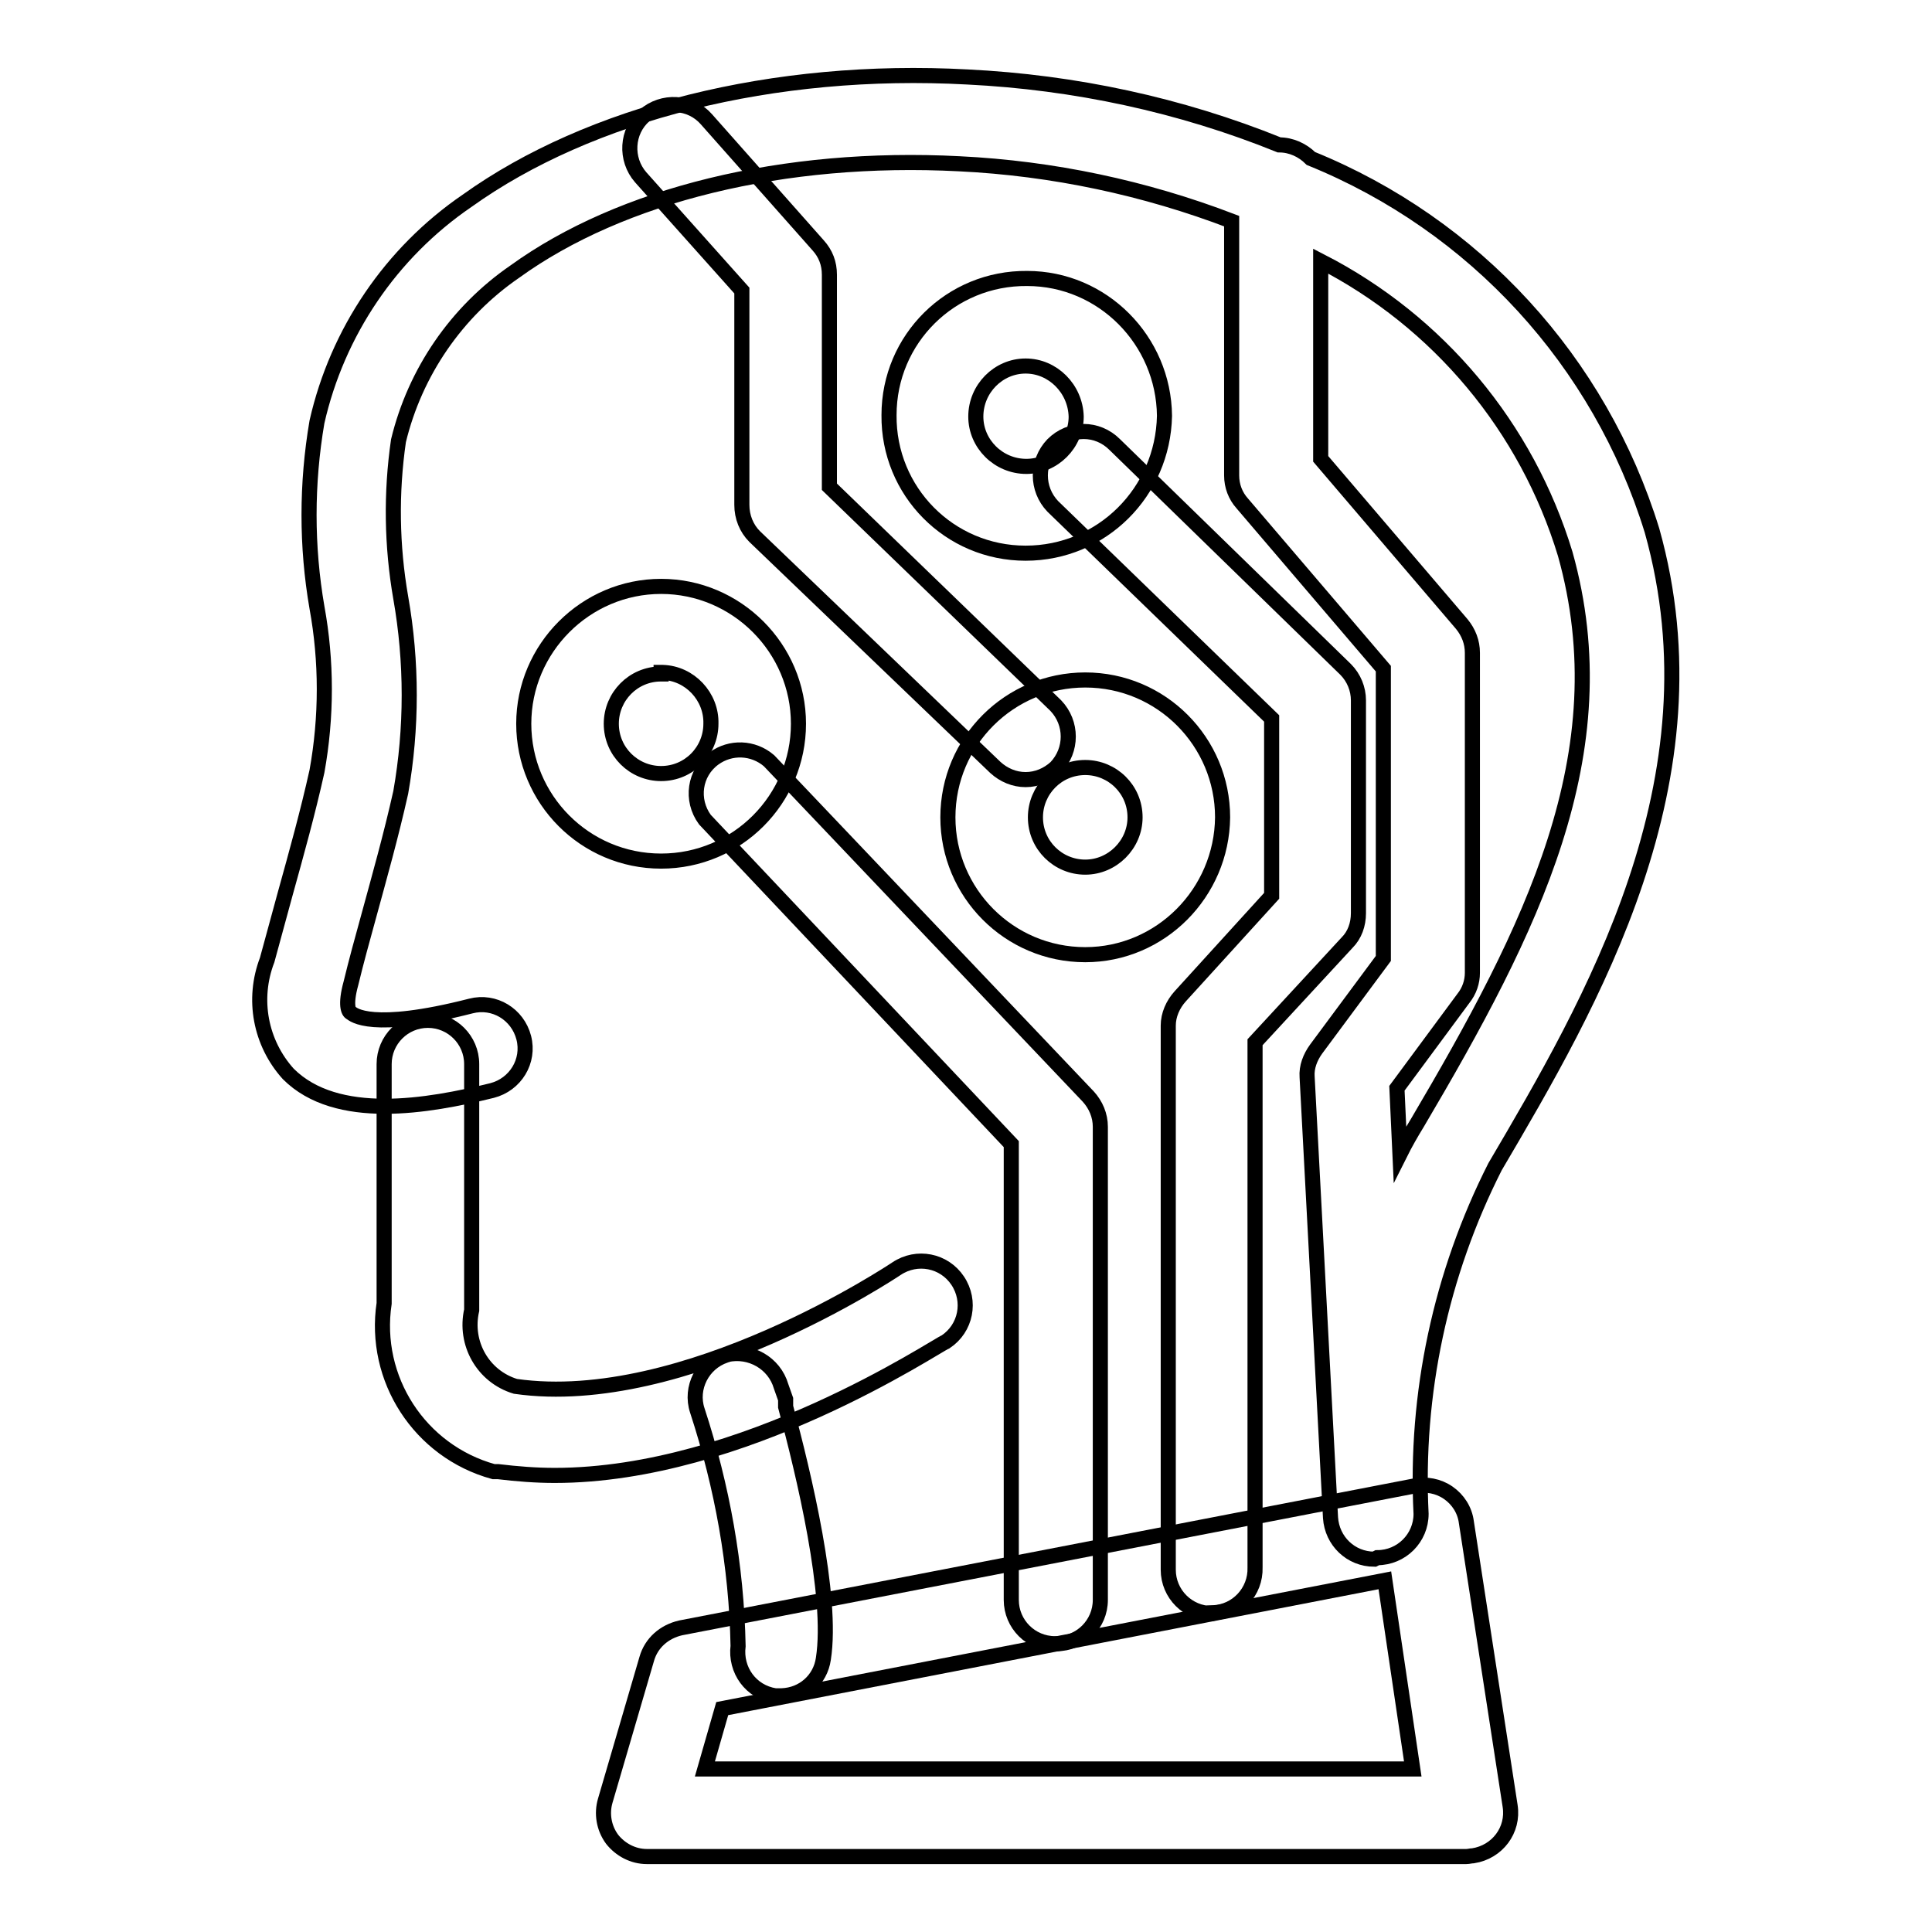
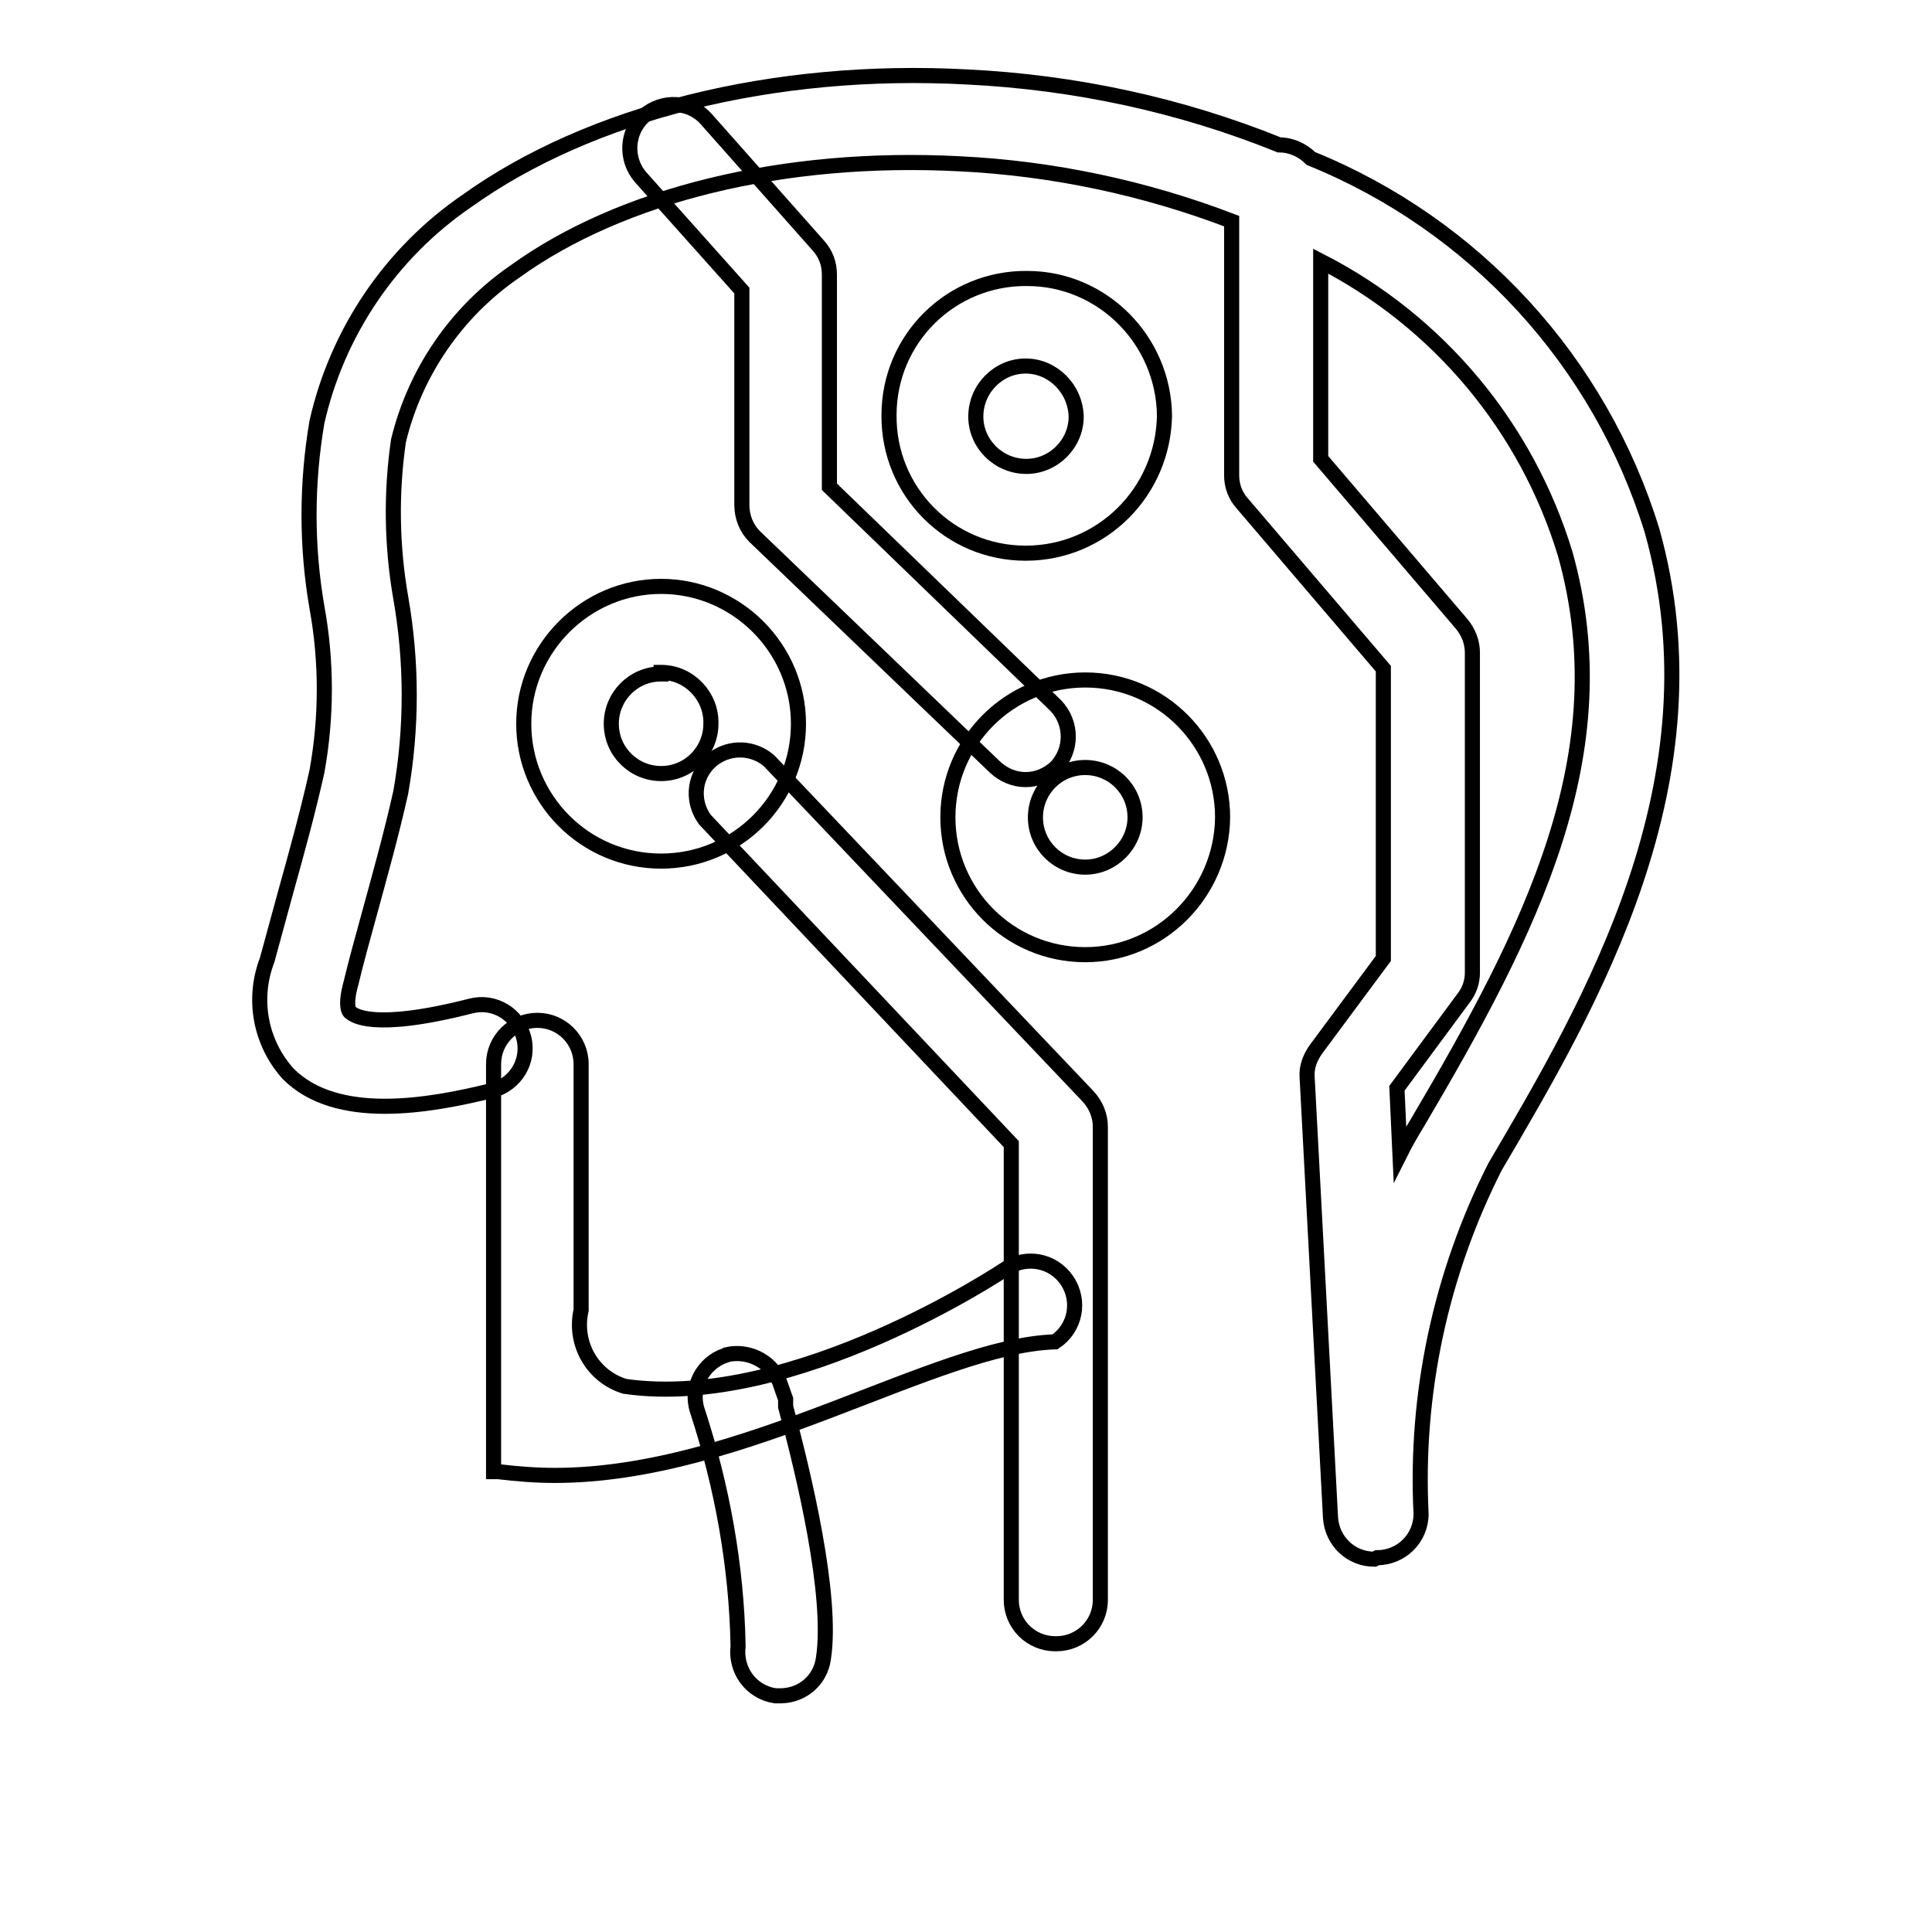
<svg xmlns="http://www.w3.org/2000/svg" version="1.1" x="0px" y="0px" viewBox="0 0 256 256" enable-background="new 0 0 256 256" xml:space="preserve">
  <g>
-     <path stroke-width="2" fill-opacity="0" stroke="#000000" d="M193.9,246H85.7c-1.8,0-3.5-0.9-4.6-2.3c-1.1-1.5-1.4-3.4-0.9-5.1l5.5-18.8c0.6-2.1,2.3-3.6,4.5-4.1 l97.2-18.8c1.6-0.3,3.2,0,4.5,0.9c1.3,0.9,2.2,2.3,2.4,3.9l5.8,37.6c0.5,3.2-1.7,6.1-4.9,6.6c-0.3,0-0.6,0.1-0.9,0.1H193.9z  M93.4,234.4h93.8l-3.7-25l-87.8,17L93.4,234.4z" />
    <path stroke-width="2" fill-opacity="0" stroke="#000000" d="M103.6,224.7h-0.9c-3.2-0.5-5.3-3.4-4.9-6.6c0,0,0,0,0,0c-0.2-10.6-2.1-21.1-5.4-31.2c-1-3,0.7-6.3,3.7-7.3 c0.1,0,0.1,0,0.2-0.1c3.1-0.7,6.3,1.1,7.2,4.2l0.6,1.7v1c2.4,8.9,6.3,25.1,5,33.4C108.7,222.6,106.4,224.6,103.6,224.7L103.6,224.7 z" />
-     <path stroke-width="2" fill-opacity="0" stroke="#000000" d="M73.5,195.5c-2.5,0-5-0.2-7.5-0.5h-0.6c-9.8-2.7-16-12.3-14.5-22.3V141c0-3.2,2.6-5.8,5.8-5.8 c3.2,0,5.8,2.6,5.8,5.8v32.6c-1,4.4,1.5,8.8,5.8,10.1c22.4,3.2,50.2-15.4,50.5-15.6c2.7-1.8,6.3-1.1,8.1,1.6 c1.8,2.7,1.1,6.3-1.6,8.1C124,178.3,98.5,195.5,73.5,195.5L73.5,195.5z" />
+     <path stroke-width="2" fill-opacity="0" stroke="#000000" d="M73.5,195.5c-2.5,0-5-0.2-7.5-0.5h-0.6V141c0-3.2,2.6-5.8,5.8-5.8 c3.2,0,5.8,2.6,5.8,5.8v32.6c-1,4.4,1.5,8.8,5.8,10.1c22.4,3.2,50.2-15.4,50.5-15.6c2.7-1.8,6.3-1.1,8.1,1.6 c1.8,2.7,1.1,6.3-1.6,8.1C124,178.3,98.5,195.5,73.5,195.5L73.5,195.5z" />
    <path stroke-width="2" fill-opacity="0" stroke="#000000" d="M139.8,217.8c-3.2,0-5.8-2.6-5.8-5.8v-60.4l-40.6-43c-1.9-2.6-1.4-6.2,1.2-8.1c2.2-1.6,5.2-1.5,7.3,0.3 l42.3,44.5c1,1.1,1.6,2.5,1.6,4V212c0,3.2-2.6,5.8-5.8,5.8C139.9,217.8,139.9,217.8,139.8,217.8L139.8,217.8z M135.9,103.3 c-1.5,0-2.9-0.6-4-1.6L100,71.1c-1.1-1.1-1.7-2.6-1.7-4.2V38.5L84.9,23.5c-2.1-2.4-1.9-6.1,0.5-8.2c2.4-2.1,6.1-1.9,8.2,0.5 l14.8,16.7c1,1.1,1.5,2.4,1.5,3.9v28.1l30,29c2.2,2.3,2.2,5.9,0,8.2C138.8,102.7,137.4,103.3,135.9,103.3z" />
-     <path stroke-width="2" fill-opacity="0" stroke="#000000" d="M160.6,213.8c-3.2,0-5.8-2.6-5.8-5.8v-72.1c0-1.4,0.6-2.8,1.6-3.9l12.1-13.3V95.2l-29-28.1 c-2.2-2.3-2.2-5.9,0-8.2c2.3-2.3,5.9-2.3,8.2,0c0,0,0,0,0,0l30.6,29.8c1.1,1.1,1.7,2.6,1.7,4.1V121c0,1.5-0.5,2.9-1.5,3.9 l-12.2,13.2v69.6c0.1,3.2-2.4,5.9-5.6,6C160.7,213.8,160.7,213.8,160.6,213.8L160.6,213.8z" />
    <path stroke-width="2" fill-opacity="0" stroke="#000000" d="M182.1,206.6c-3.1,0-5.6-2.4-5.8-5.5l-3.1-58.4c-0.1-1.3,0.4-2.6,1.2-3.7l8.9-12V88.6l-18.7-21.9 c-0.9-1-1.4-2.3-1.4-3.7V29.3c-11.5-4.4-23.7-7-36.1-7.6c-23.2-1.2-44.8,4.1-58.9,14.3C60.5,41.3,55,49.3,52.8,58.4 c-1,6.9-0.9,13.9,0.3,20.8c1.5,8.5,1.5,17.3,0,25.8c-1.3,5.8-2.8,11.1-4.3,16.6c-0.8,2.9-1.6,5.8-2.3,8.7c-0.8,2.9-0.3,3.8,0,3.9 c0.3,0.2,2.6,2.5,15.9-0.9c3.1-0.8,6.2,1.1,7,4.2c0.8,3.1-1.1,6.2-4.2,7c-8.5,2.1-20.6,4.2-27-2.2c-3.7-4.1-4.8-9.9-2.8-15.1 c0.8-3,1.6-5.8,2.4-8.8c1.5-5.4,3-10.8,4.2-16.2c1.3-7.2,1.3-14.6,0-21.7c-1.4-8.1-1.4-16.4,0-24.6c2.7-11.9,9.8-22.4,19.9-29.3 C78.1,15,102.5,8.8,128.2,10.2c14.2,0.7,28.2,3.7,41.3,9c1.6,0,3.1,0.7,4.2,1.8c21.7,8.8,38.3,26.9,45.2,49.3 c9.3,33.1-8.1,62.7-20.8,84.3c-7.2,14.2-10.6,30.1-9.8,46c0,3.2-2.6,5.8-5.8,5.8L182.1,206.6z M185.1,144.2l0.4,8.7 c0.7-1.4,1.5-2.8,2.3-4.1c15.1-25.6,27-49,19.6-75.4c-5.1-16.8-16.8-30.8-32.4-38.8v26.2l18.7,21.9c0.9,1.1,1.4,2.4,1.4,3.8v42.4 c0,1.2-0.4,2.4-1.2,3.4L185.1,144.2z" />
    <path stroke-width="2" fill-opacity="0" stroke="#000000" d="M87.6,114.1c-10.1,0-18.2-8.2-18.2-18.2s8.2-18.2,18.2-18.2s18.2,8.2,18.2,18.2 C105.8,105.9,97.7,114.1,87.6,114.1z M87.6,89.3c-3.7,0-6.6,3-6.6,6.6c0,3.7,3,6.6,6.6,6.6c3.7,0,6.6-3,6.6-6.6l0,0 c0.1-3.6-2.8-6.7-6.4-6.8c-0.1,0-0.1,0-0.2,0V89.3z M135.9,73.3c-10.1,0-18.2-8.2-18.1-18.3c0-10.1,8.2-18.2,18.3-18.1 c10,0,18.1,8.2,18.2,18.2C154.1,65.2,146,73.3,135.9,73.3C135.9,73.3,135.9,73.3,135.9,73.3z M135.9,48.5c-3.6,0-6.6,3-6.6,6.7 c0,3.6,3,6.6,6.7,6.6c3.6,0,6.6-3,6.6-6.6C142.5,51.5,139.5,48.5,135.9,48.5z M143.8,126.5c-10.1,0-18.2-8.2-18.2-18.2 c0-10.1,8.2-18.2,18.2-18.2c10.1,0,18.2,8.2,18.2,18.2C161.9,118.3,153.8,126.5,143.8,126.5L143.8,126.5z M143.8,101.7 c-3.7,0-6.6,3-6.6,6.6c0,3.7,3,6.6,6.6,6.6s6.6-3,6.6-6.6l0,0C150.4,104.6,147.4,101.7,143.8,101.7z" />
  </g>
</svg>